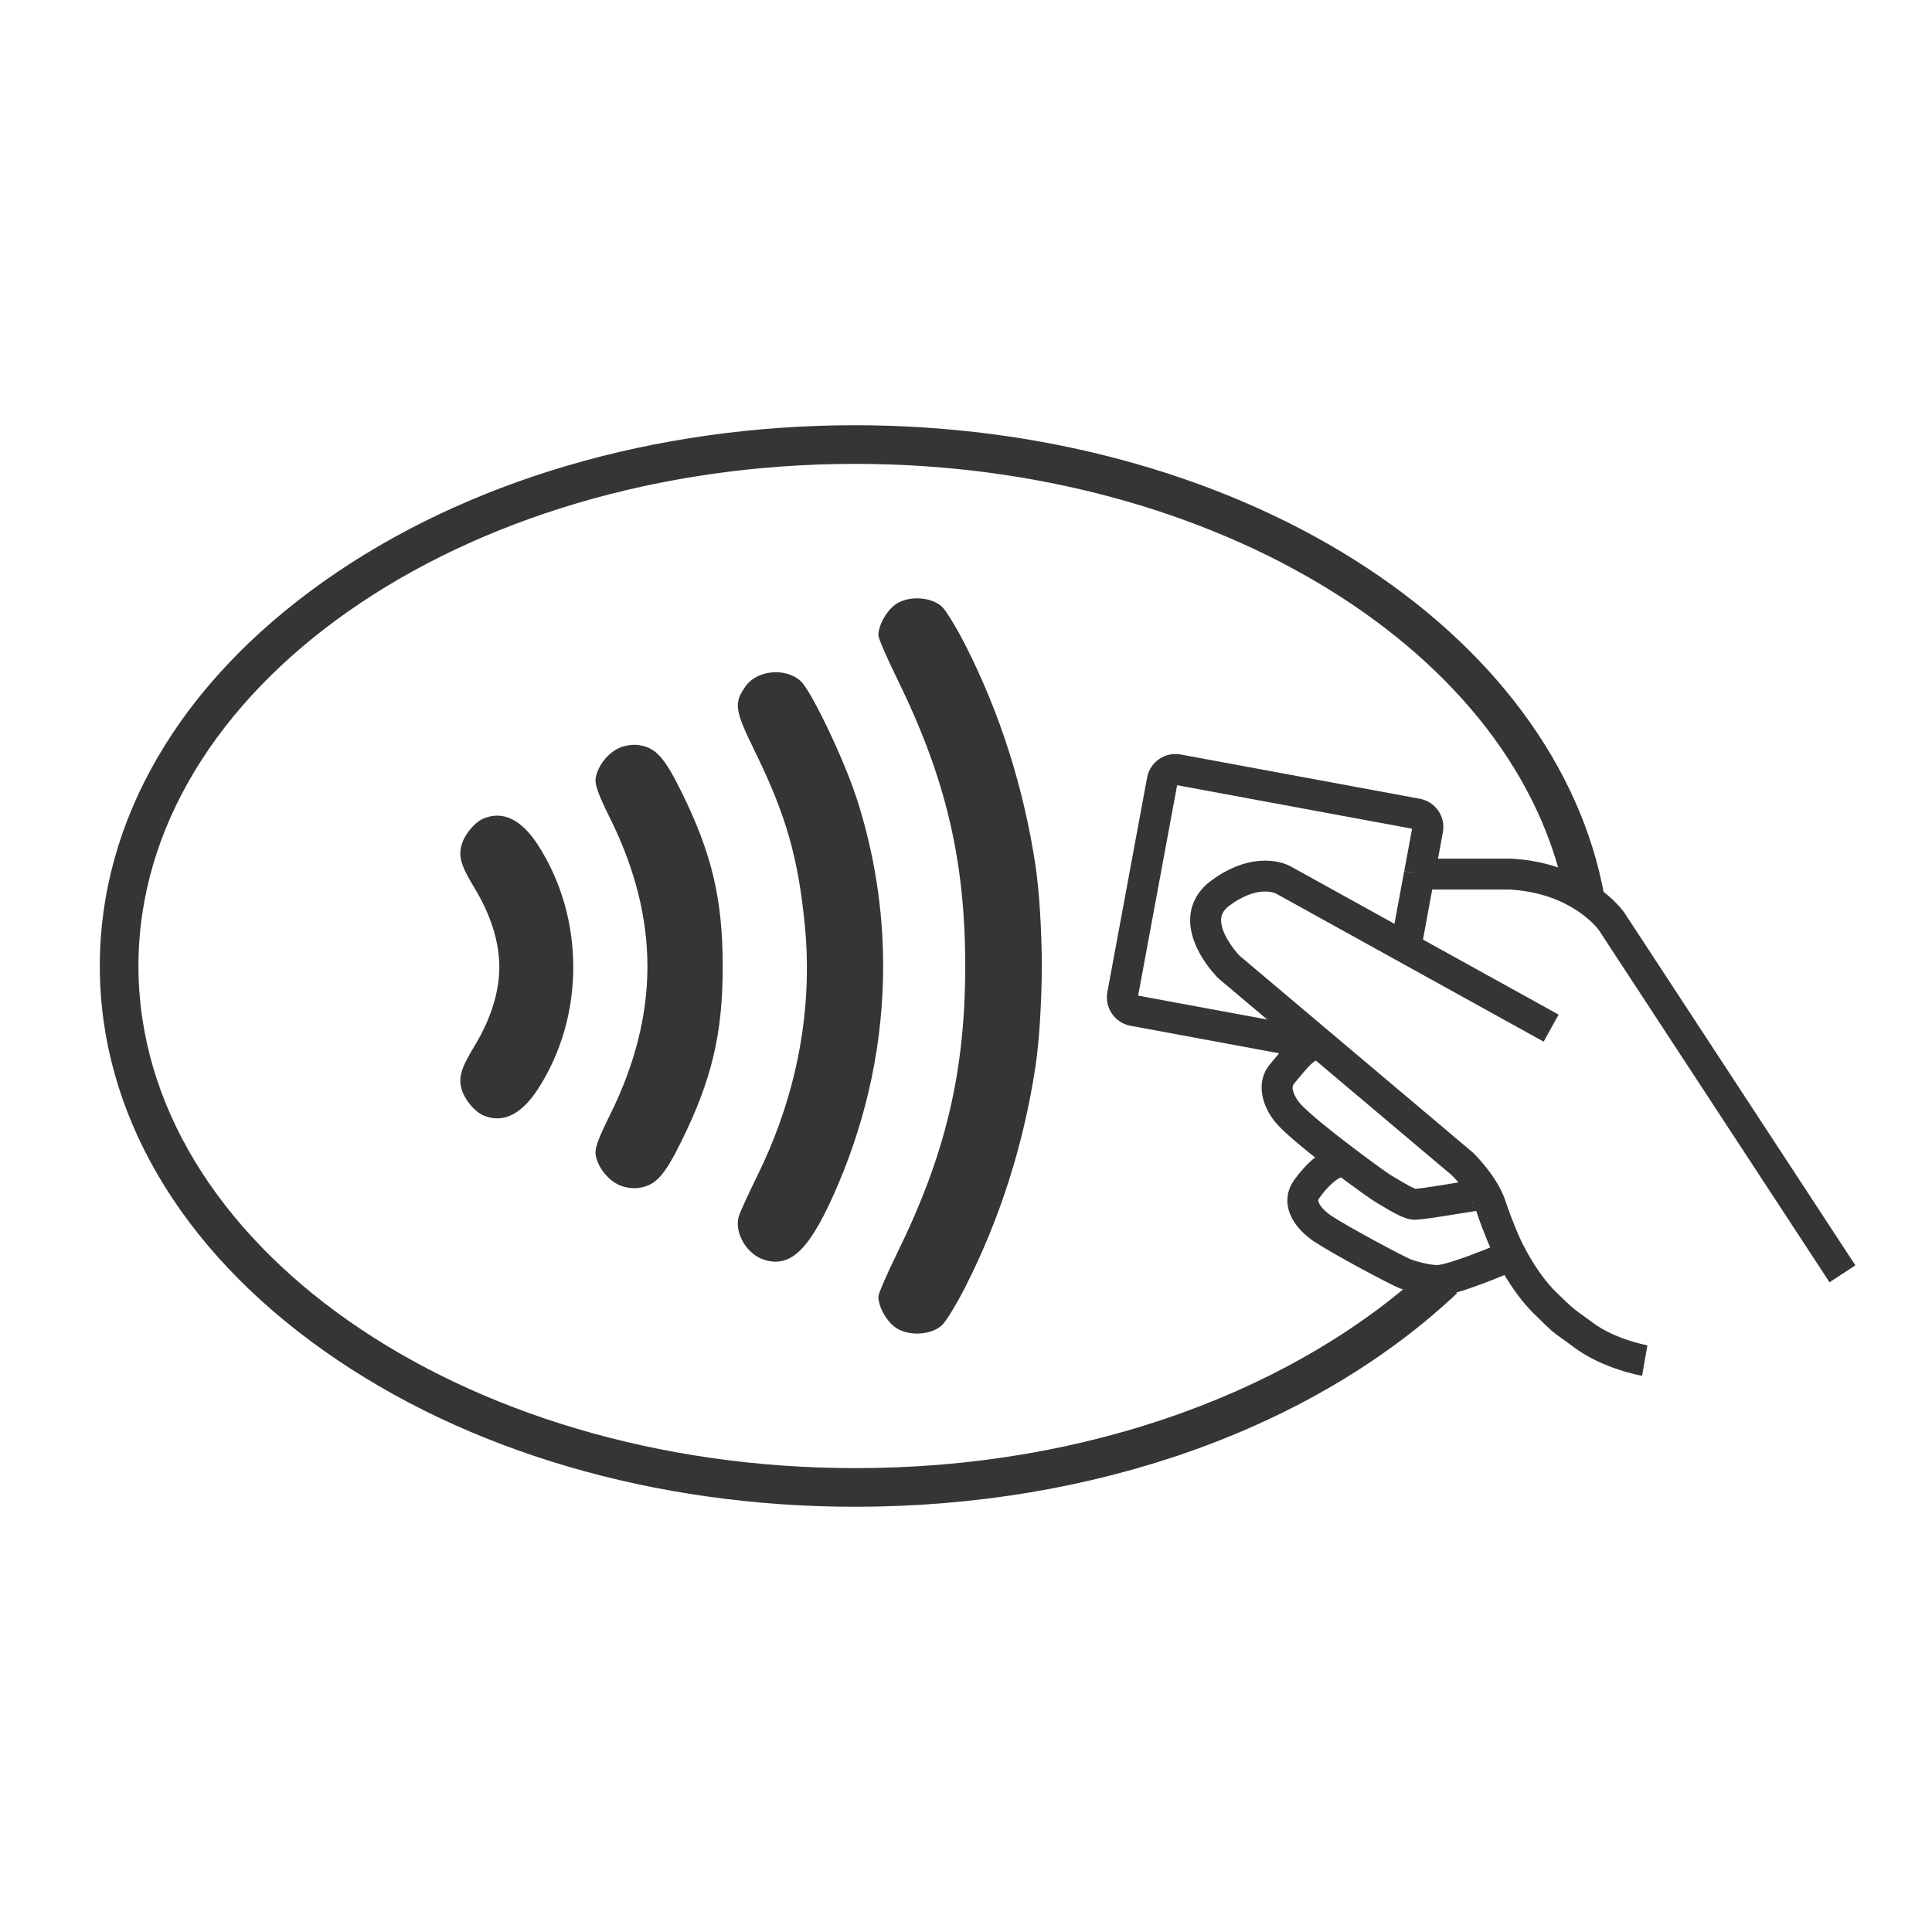
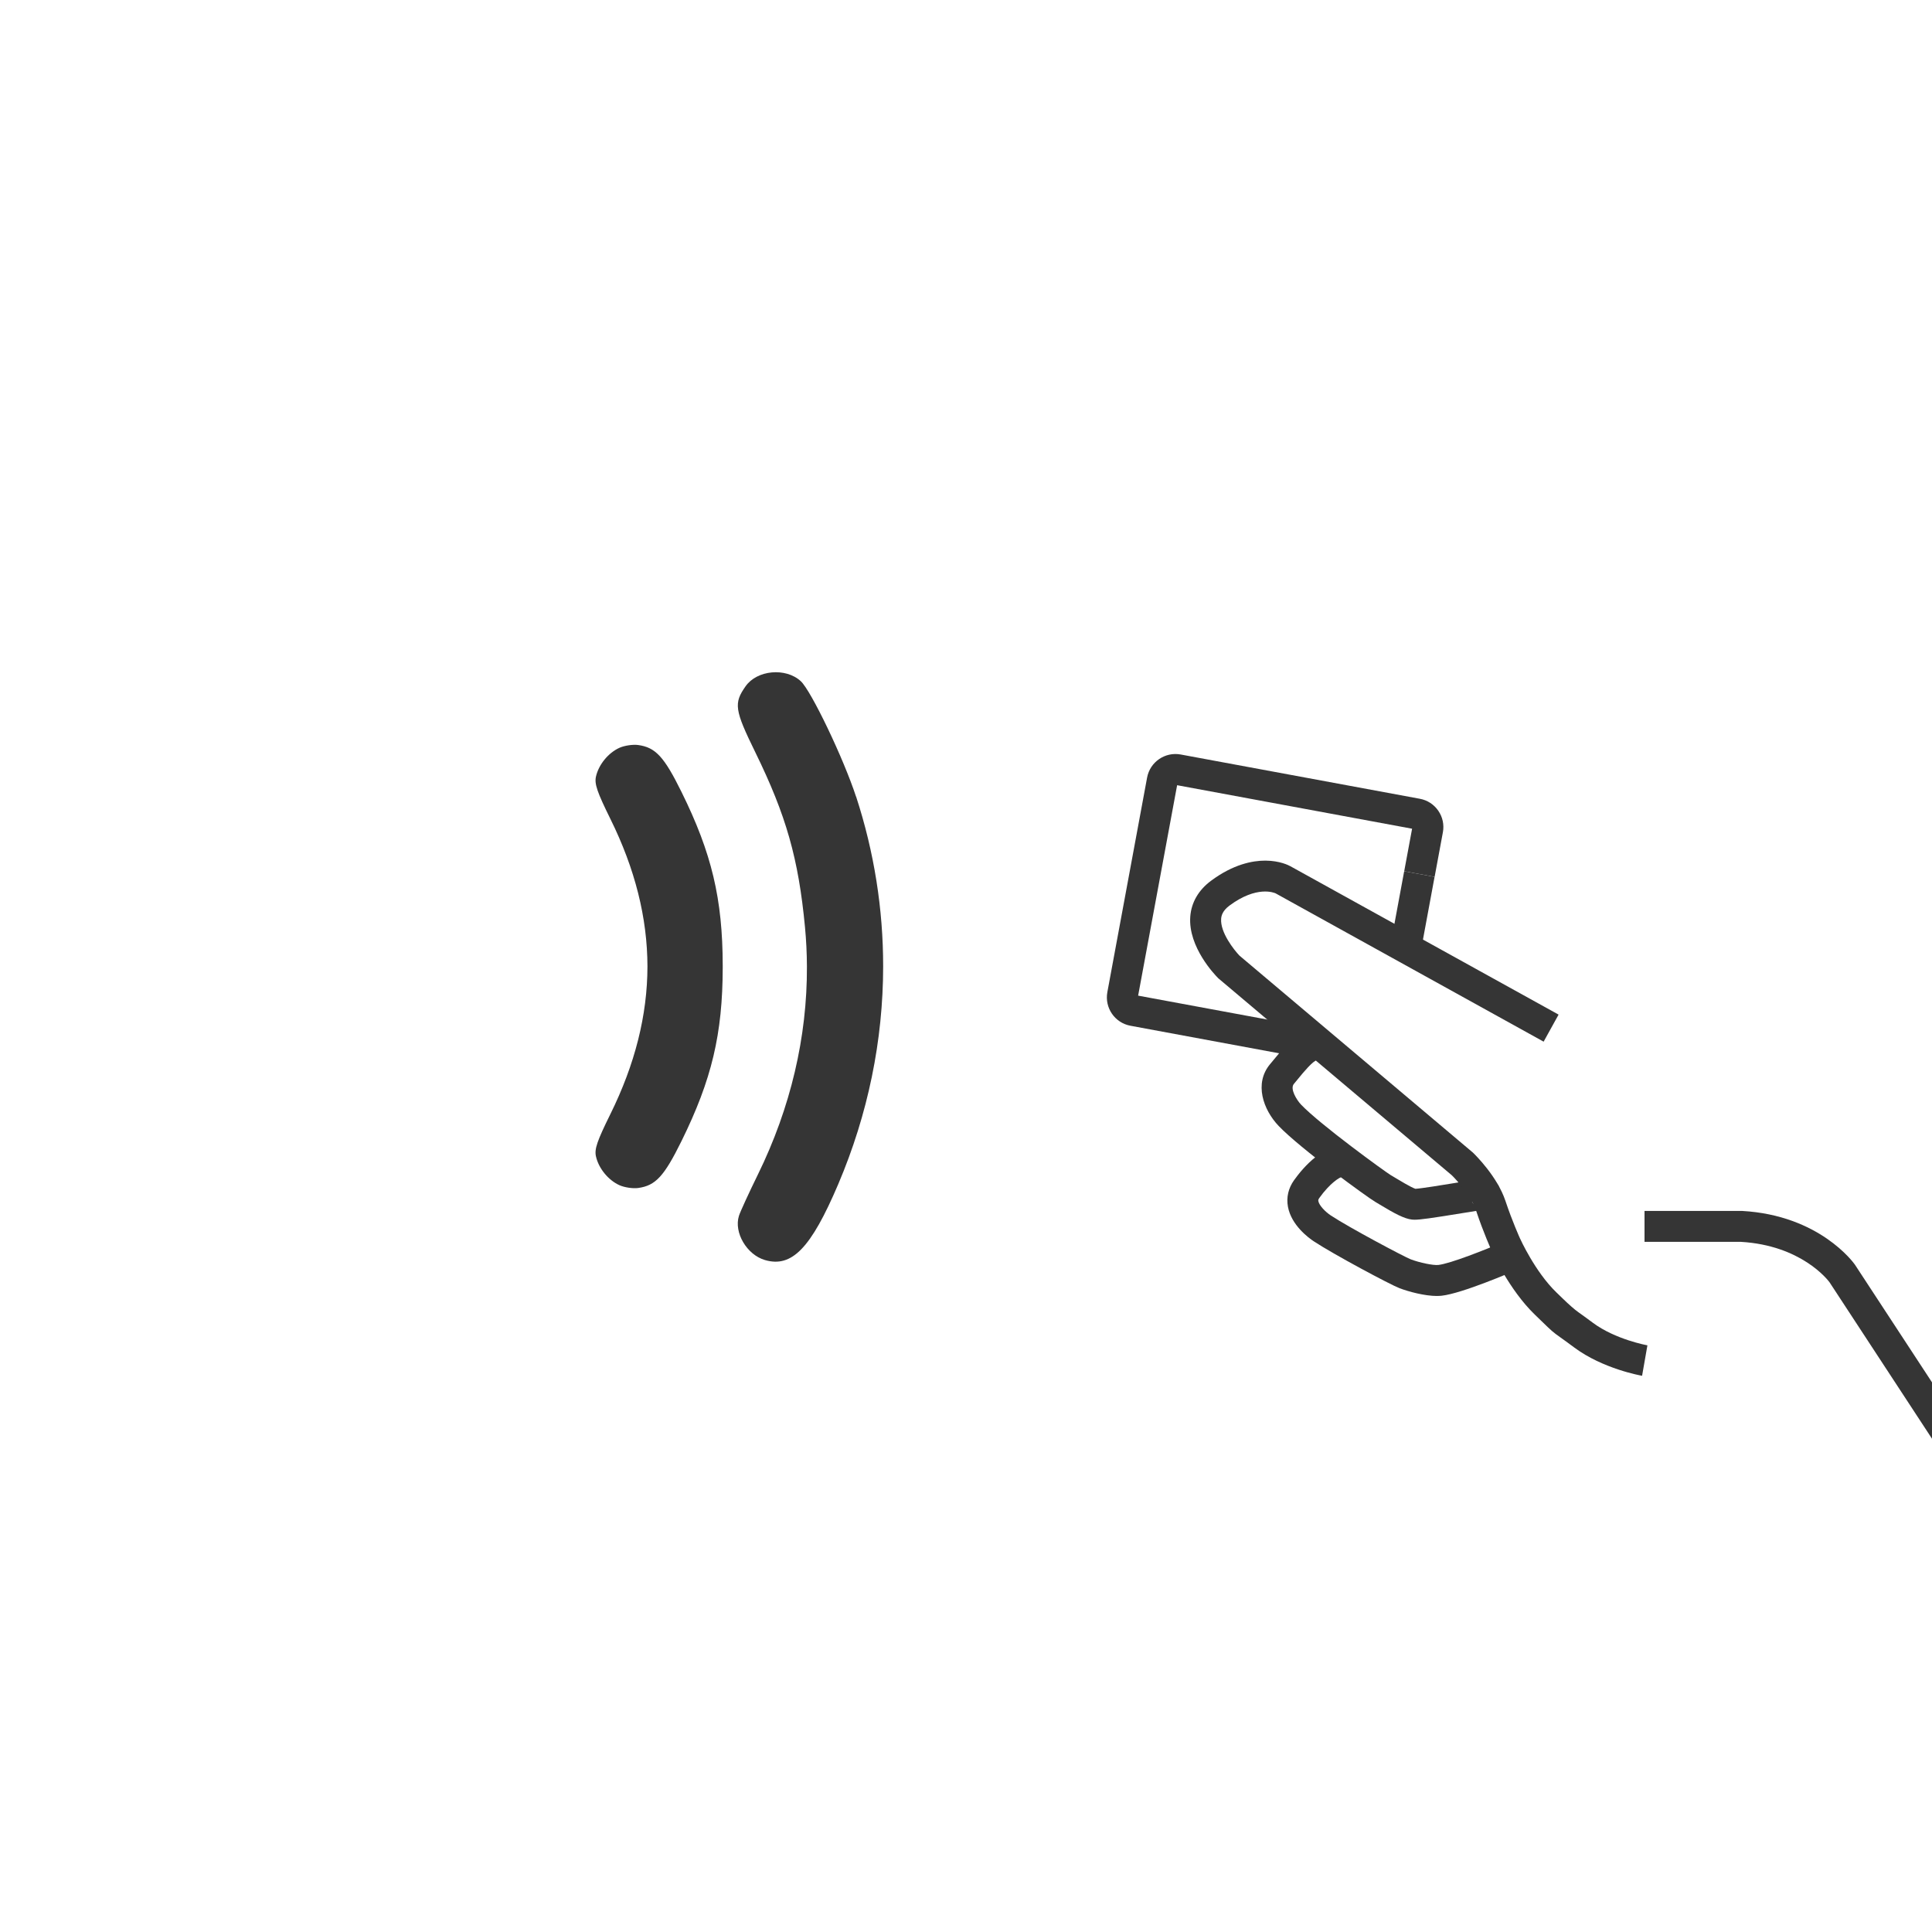
<svg xmlns="http://www.w3.org/2000/svg" id="Layer_1" viewBox="0 0 500 500">
  <defs>
    <style>.cls-1{fill:#353535;}</style>
  </defs>
-   <path class="cls-1" d="m221.33,389.95c-51.91,0-100.78-14.36-137.59-40.45-37.34-26.45-57.91-61.79-57.91-99.5s20.56-73.05,57.91-99.5c36.82-26.08,85.68-40.45,137.59-40.45,47.58,0,93.42,12.34,129.06,34.75,35.77,22.49,58.79,53.44,64.83,87.16l-9.84,1.76c-11.61-64.8-90.73-113.67-184.05-113.67-102.29,0-185.5,58.3-185.5,129.95s83.22,129.95,185.5,129.95c29.87,0,58.4-4.84,84.79-14.38,25.06-9.06,47.23-22.26,64.12-38.17l6.86,7.28c-37.29,35.12-94.07,55.27-155.77,55.27Z" />
  <g>
    <g>
-       <path class="cls-1" d="m473.48,331.85l-59.72-91.17c-.51-.69-7.38-9.55-22.94-10.46h-24.94v-8h25.28c19.98,1.13,28.8,13.38,29.17,13.9l.07.11,59.77,91.24-6.69,4.38Z" />
+       <path class="cls-1" d="m473.48,331.85c-.51-.69-7.38-9.55-22.94-10.46h-24.94v-8h25.28c19.98,1.13,28.8,13.38,29.17,13.9l.07.11,59.77,91.24-6.69,4.38Z" />
      <path class="cls-1" d="m366.08,315.66c-.25,0-.46-.01-.64-.03-2.01-.22-4.44-1.52-8.51-3.98-.43-.26-.79-.48-1.05-.63-1.84-1.05-19.38-13.79-24.95-19.61-4.02-4.21-6.43-11.03-2.21-16.04.34-.4.69-.83,1.04-1.25,3.26-3.97,7.72-9.42,13.62-7.36l-2.63,7.55s.12.03.15.02c-1.11.17-3.71,3.34-4.95,4.86-.37.46-.74.9-1.1,1.33-1.06,1.26.73,4.17,1.88,5.37,4.95,5.18,21.7,17.32,23.16,18.21.26.15.69.41,1.19.71,1.03.62,4.06,2.46,5.23,2.85,1.58-.09,7.24-1.01,10.69-1.58,1.85-.3,3.55-.58,4.8-.76,2.44-.37,4.74-.71,6.14,1.76l-6.97,3.93c.97,1.72,2.72,2.07,3.53,2.02-.62.04-3.72.55-6.2.95-7.84,1.28-10.73,1.68-12.21,1.68Z" />
      <path class="cls-1" d="m371.9,335.4c-3.22,0-7.41-1.14-9.69-2.01-2.43-.92-17.18-8.82-22.19-12.13-1.35-.89-5.81-4.16-6.7-8.94-.45-2.43.1-4.82,1.59-6.9,2.22-3.11,8.08-10.18,14.43-8.63l-1.9,7.77c-.68.02-3.26,1.63-6.02,5.5-.3.42-.26.62-.23.79.21,1.13,1.81,2.78,3.24,3.72,4.81,3.17,18.91,10.65,20.64,11.33,2.36.9,5.84,1.61,7.16,1.47,3.09-.34,12.24-3.95,17.28-6.14l3.19,7.34c-1.45.63-14.29,6.17-19.59,6.76-.38.04-.79.06-1.21.06Z" />
      <path class="cls-1" d="m424.96,356.05c-.41-.07-10.15-1.82-17.52-7.3-1.78-1.33-2.86-2.1-3.61-2.63-1.99-1.42-2.17-1.58-5.04-4.37l-1.59-1.54c-6.64-6.42-10.96-16.04-11.14-16.45-.07-.16-2.15-4.75-4.04-10.42-1.22-3.67-4.87-7.79-6.29-9.18l-60.4-50.95-.12-.12c-.79-.79-7.74-7.99-7.17-15.86.27-3.66,2.12-6.86,5.35-9.27,5.79-4.31,10.79-5.23,14.01-5.23.05,0,.1,0,.15,0,3.69.03,5.99,1.22,6.42,1.46l69.39,38.39-3.87,7-69.36-38.38c-.38-.17-4.89-2.08-11.95,3.17-1.79,1.34-2.09,2.59-2.15,3.42-.26,3.5,3.32,8.04,4.75,9.53l60.42,50.98c.64.62,6.31,6.2,8.41,12.5,1.75,5.26,3.73,9.63,3.75,9.67.05.11,3.9,8.65,9.41,13.98l1.6,1.55q2.61,2.53,4.11,3.6c.78.55,1.9,1.35,3.75,2.73,5.81,4.33,14.03,5.83,14.12,5.84l-1.38,7.88Z" />
      <path class="cls-1" d="m341.34,274.5l-48.79-9.04c-4.04-.75-6.71-4.64-5.97-8.68l10.29-55.55c.75-4.04,4.65-6.71,8.68-5.97l61.9,11.46c1.96.36,3.65,1.46,4.78,3.1,1.13,1.64,1.55,3.62,1.19,5.57l-2.14,11.54-7.87-1.46,2.04-11-60.81-11.26-10.09,54.46,48.25,8.93-1.46,7.87Z" />
    </g>
    <rect class="cls-1" x="355.9" y="231.74" width="19.37" height="8" transform="translate(67.21 552.28) rotate(-79.51)" />
  </g>
  <g>
    <path class="cls-1" d="m187.04,249.87c-.03-17.22-2.83-29.05-10.68-44.94-4.49-9.1-6.71-11.5-11.2-12.12-1.37-.19-3.56.14-4.85.72-2.9,1.31-5.4,4.38-6.08,7.47-.41,1.88.3,3.97,3.74,10.94,6.38,12.91,9.57,25.59,9.59,38.19-.02,12.6-3.21,25.27-9.59,38.19-3.44,6.97-4.16,9.06-3.74,10.94.68,3.09,3.18,6.16,6.08,7.47,1.3.58,3.48.91,4.85.72,4.5-.62,6.71-3.02,11.2-12.12,7.84-15.9,10.65-27.72,10.68-44.94,0-.09,0-.17,0-.25,0-.09,0-.17,0-.25Z" />
-     <path class="cls-1" d="m269.64,250s0-.09,0-.13h0c-.09-9.44-.66-19.25-1.66-25.89-3.04-20.12-9.18-39.45-18.16-57.07-2.27-4.45-4.97-8.89-6.01-9.87-2.71-2.54-8.37-2.94-11.75-.82-2.46,1.55-4.74,5.49-4.74,8.2,0,.74,2.2,5.83,4.89,11.31,12.52,25.51,17.57,46.79,17.59,74.13h0s0,.09,0,.13,0,.09,0,.13h0c-.02,27.33-5.07,48.62-17.59,74.13-2.69,5.48-4.89,10.58-4.89,11.31,0,2.72,2.27,6.66,4.74,8.2,3.38,2.12,9.04,1.72,11.75-.82,1.04-.98,3.75-5.42,6.01-9.87,8.97-17.62,15.12-36.95,18.16-57.07,1-6.64,1.57-16.45,1.66-25.89h0s0-.09,0-.13Z" />
    <path class="cls-1" d="m221.55,206.19c-3.24-9.92-11.62-27.43-14.32-29.91-3.89-3.57-11.3-2.89-14.26,1.31-3.12,4.42-2.87,6.12,2.5,17.09,8,16.35,11.18,27.53,12.86,45.25.32,3.39.49,6.8.5,10.2.08,18.24-4.22,36.56-12.68,53.82-2.37,4.84-4.58,9.65-4.91,10.7-1.36,4.32,2.03,10.08,6.73,11.45,6.97,2.03,11.91-3.08,18.95-19.6,7.73-18.16,11.63-37.28,11.64-56.37.01-14.81-2.31-29.6-6.99-43.94Z" />
-     <path class="cls-1" d="m139.25,218.72c-4.29-6.63-9.07-8.98-14.08-6.9-2.3.95-4.92,4.08-5.7,6.8-.87,3.04-.16,5.45,3.29,11.13,4.42,7.27,6.46,14.27,6.46,20.51s-2.04,13.24-6.46,20.51c-3.45,5.68-4.16,8.09-3.29,11.13.78,2.72,3.41,5.85,5.7,6.8,5.02,2.08,9.8-.27,14.08-6.9,6.08-9.41,9.12-20.46,9.11-31.53,0-11.07-3.03-22.12-9.11-31.53Z" />
  </g>
</svg>